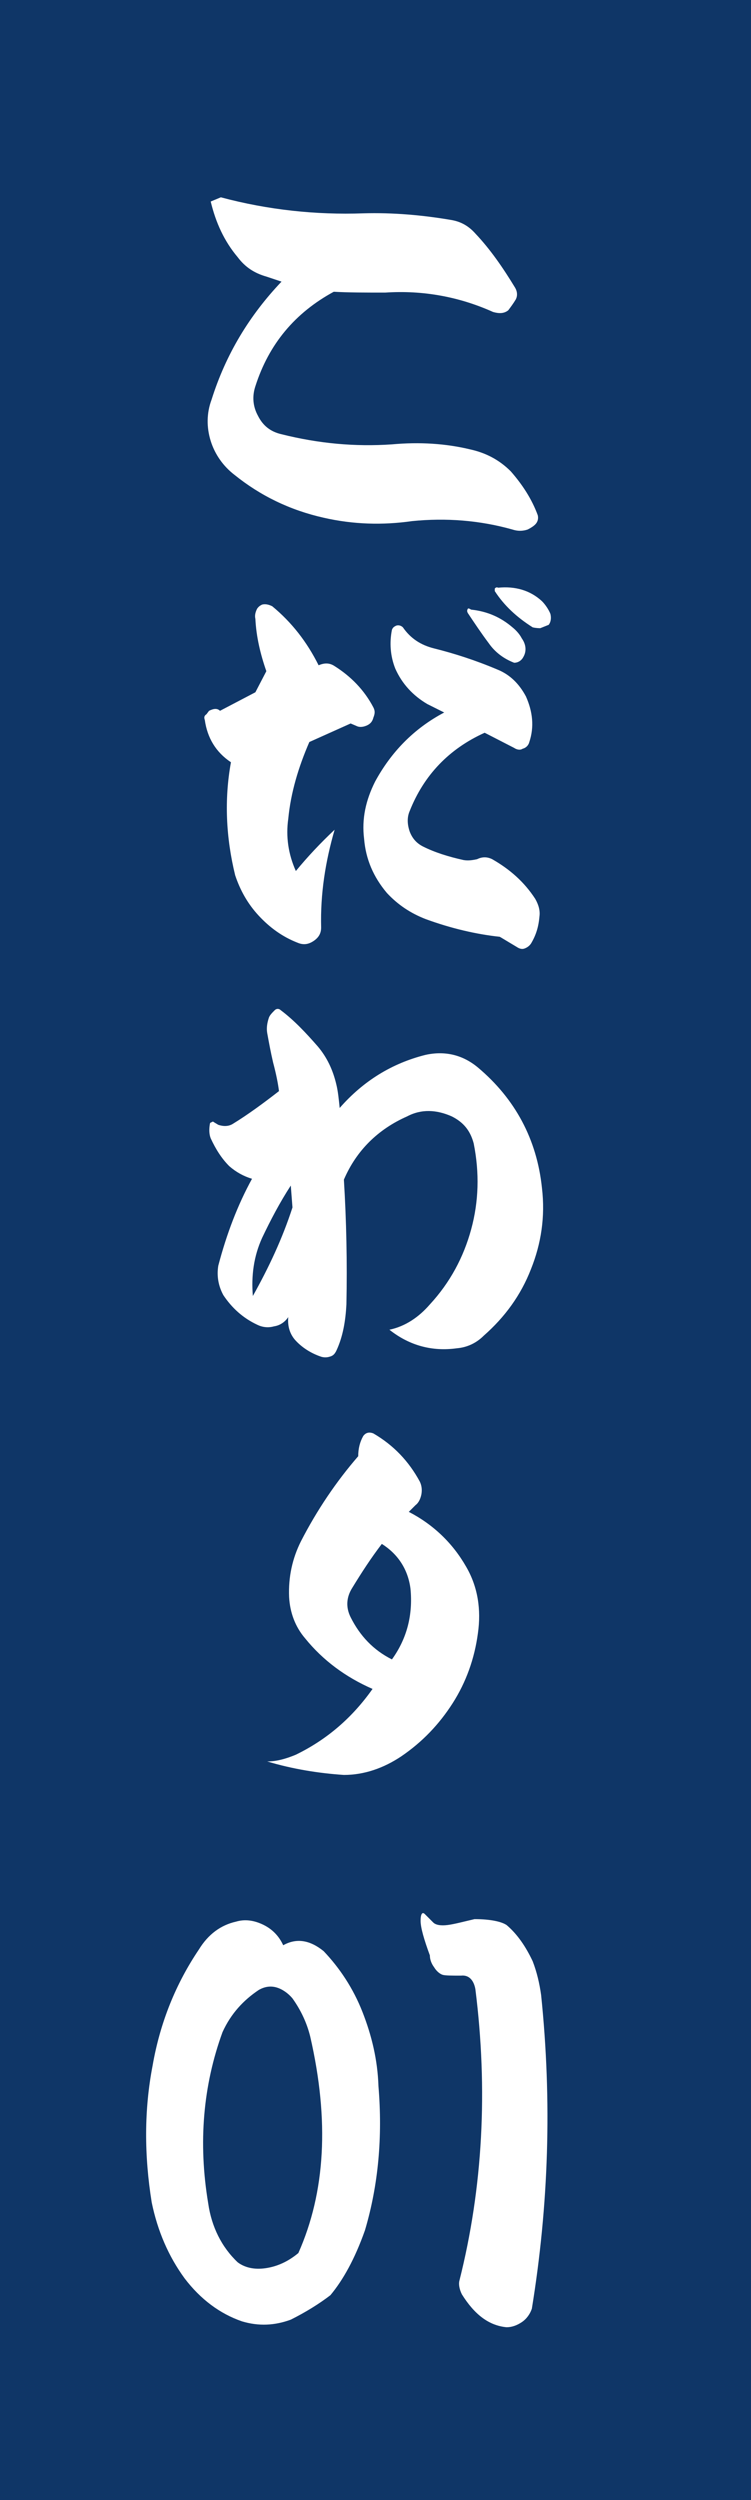
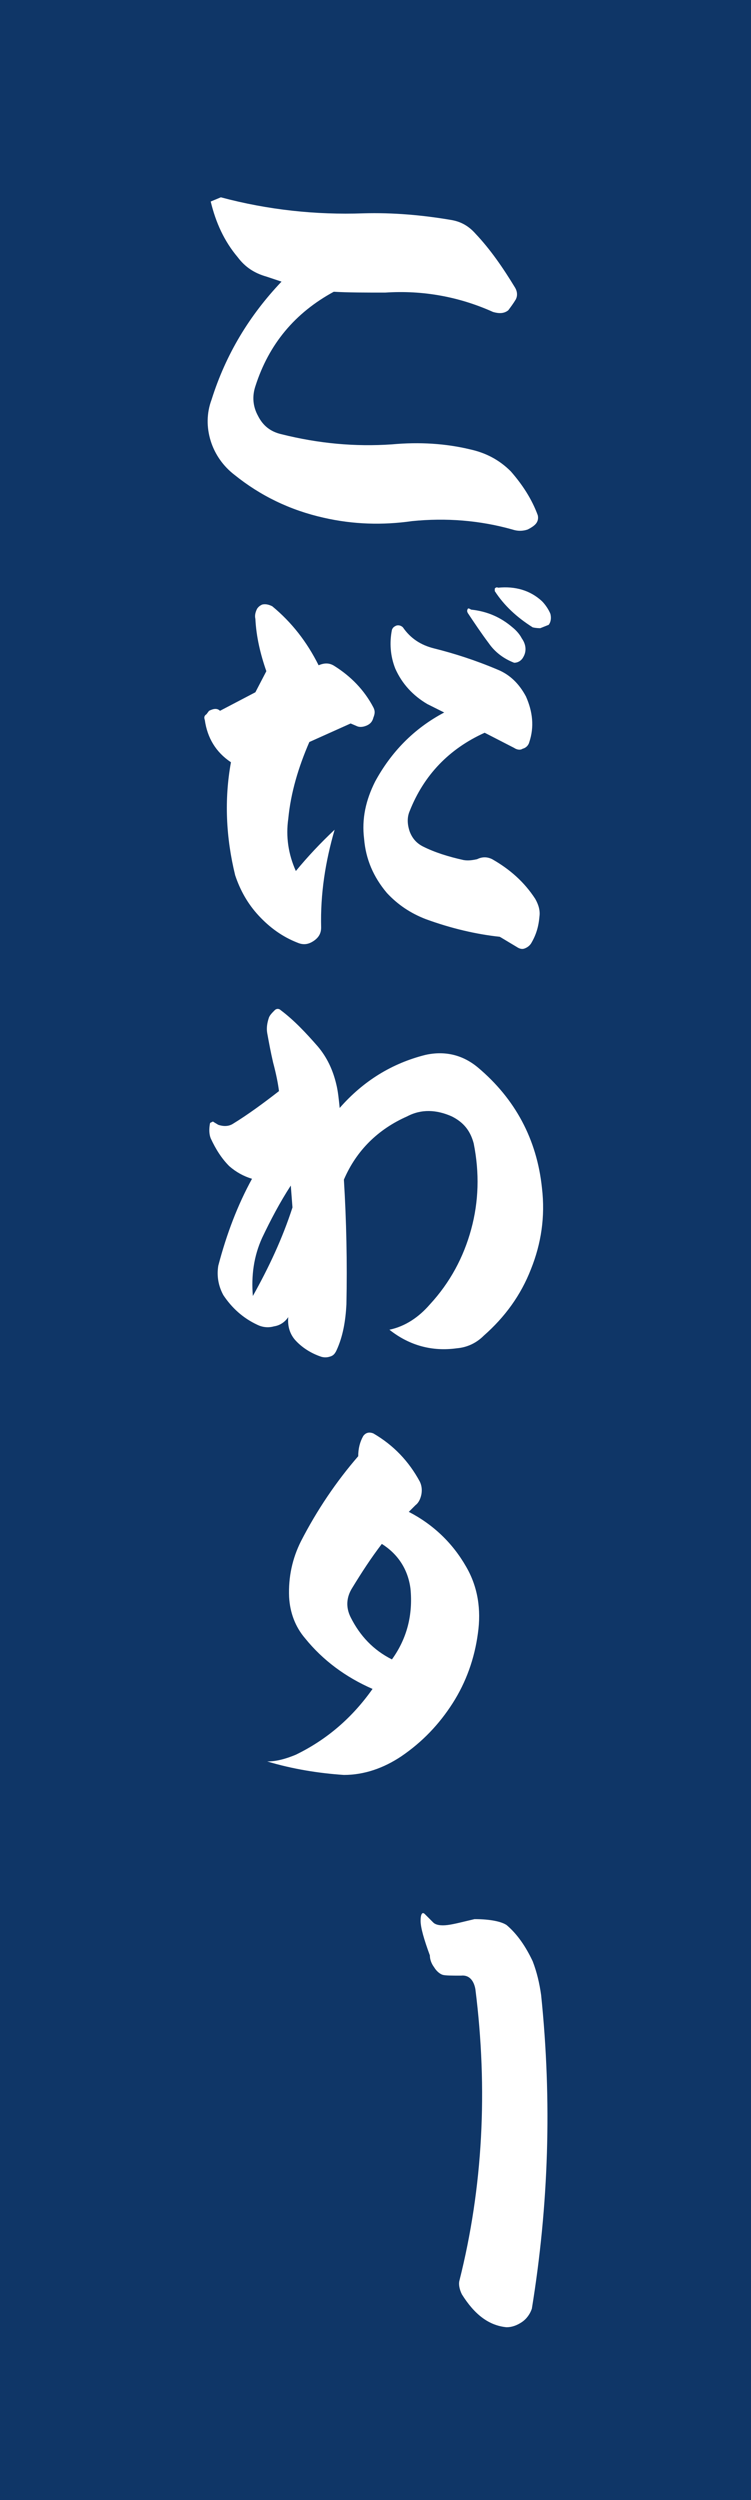
<svg xmlns="http://www.w3.org/2000/svg" version="1.1" id="レイヤー_1" x="0px" y="0px" viewBox="0 0 89.1 296.5" style="enable-background:new 0 0 89.1 296.5;" xml:space="preserve">
  <style type="text/css"> .st0{fill:#0F3667;} .st1{fill:#FFFFFF;} </style>
  <g>
    <rect class="st0" width="89.1" height="296.5" />
    <g>
      <path class="st1" d="M33.4,33.4l-1.8-0.6c-1.4-0.4-2.5-1.1-3.4-2.3c-1.6-1.9-2.6-4.1-3.2-6.6l1.2-0.5c5.6,1.5,11.3,2.1,16.9,1.9 c3.5-0.1,7,0.2,10.5,0.8c1.1,0.2,2,0.7,2.8,1.6c1.8,1.9,3.3,4.1,4.7,6.4c0.3,0.5,0.3,1,0.1,1.4c-0.3,0.5-0.6,0.9-0.9,1.3 c-0.5,0.4-1.1,0.4-1.8,0.2c-4-1.8-8.3-2.6-12.8-2.3c-2.3,0-4.4,0-6.1-0.1c-4.6,2.5-7.7,6.2-9.3,11.2c-0.4,1.2-0.3,2.4,0.3,3.5 c0.6,1.2,1.5,1.9,2.8,2.2c4.4,1.1,8.7,1.5,13.1,1.2c3.3-0.3,6.4-0.1,9.3,0.6c1.8,0.4,3.4,1.2,4.8,2.6c1.4,1.6,2.5,3.3,3.2,5.2 c0.1,0.4,0,0.8-0.3,1.1c-0.2,0.2-0.5,0.4-0.9,0.6c-0.6,0.2-1.2,0.2-1.8,0c-3.9-1.1-7.9-1.4-11.9-1c-3.5,0.5-7,0.4-10.5-0.4 c-4-0.9-7.5-2.6-10.6-5.1c-1.3-1-2.3-2.4-2.8-4c-0.5-1.6-0.5-3.3,0.1-4.9C26.8,42,29.6,37.4,33.4,33.4z" />
      <path class="st1" d="M26.1,84.3l4.2-2.2l1.3-2.5c-0.7-2-1.2-4.1-1.3-6.2c-0.1-0.4,0-0.8,0.2-1.2c0.2-0.3,0.4-0.4,0.6-0.5 c0.4-0.1,0.8,0,1.2,0.2c2.3,1.9,4.1,4.2,5.5,7c0.7-0.3,1.3-0.3,1.9,0.1c1.9,1.2,3.5,2.8,4.6,4.9c0.2,0.4,0.2,0.7,0,1.2 c-0.1,0.4-0.3,0.7-0.7,0.9c-0.4,0.2-0.9,0.3-1.3,0.1l-0.7-0.3l-4.9,2.2c-1.3,3-2.2,6-2.5,9.1c-0.3,2.1,0,4.2,0.9,6.2 c1.4-1.7,2.9-3.3,4.6-4.9c-1.1,3.8-1.7,7.6-1.6,11.6c0,0.7-0.3,1.2-0.9,1.6s-1.2,0.5-1.9,0.2c-1.8-0.7-3.3-1.8-4.6-3.2 c-1.3-1.4-2.2-3-2.8-4.8c-1.1-4.5-1.3-9-0.5-13.4c-1.8-1.2-2.8-2.9-3.1-5c-0.1-0.3-0.1-0.5,0.2-0.7l0.3-0.4 C25.4,84,25.8,84,26.1,84.3z M52.7,84.5l-2-1c-1.7-1-3-2.4-3.8-4.2c-0.6-1.5-0.7-3.1-0.4-4.6c0.1-0.3,0.3-0.4,0.5-0.5 c0.3-0.1,0.6,0,0.8,0.2c0.9,1.3,2.1,2.1,3.7,2.5c2.4,0.6,4.9,1.4,7.5,2.5c1.5,0.6,2.6,1.7,3.4,3.2c0.8,1.8,1,3.6,0.4,5.4 c-0.1,0.4-0.4,0.7-0.8,0.8c-0.3,0.2-0.7,0.1-1-0.1l-3.5-1.8c-4.2,1.9-7.2,5-8.9,9.3c-0.3,0.7-0.3,1.5,0,2.4 c0.3,0.8,0.8,1.4,1.6,1.8c1.4,0.7,3,1.2,4.8,1.6c0.6,0.1,1.1,0,1.6-0.1c0.6-0.3,1.2-0.3,1.8,0c2.1,1.2,3.8,2.7,5.1,4.7 c0.4,0.7,0.6,1.4,0.5,2.1c-0.1,1.2-0.4,2.2-1,3.2c-0.2,0.3-0.5,0.5-0.8,0.6c-0.3,0.1-0.6,0-0.9-0.2l-2-1.2c-2.8-0.3-5.8-1-8.8-2.1 c-1.8-0.7-3.3-1.7-4.6-3.1c-1.6-1.9-2.5-4-2.7-6.4c-0.3-2.4,0.2-4.6,1.3-6.8C46.4,89.2,49.1,86.4,52.7,84.5z M61,78.6 c-1.3-0.5-2.3-1.3-3-2.3c-0.9-1.2-1.7-2.4-2.5-3.6c-0.1-0.2-0.1-0.3,0-0.5c0.1-0.1,0.2,0,0.4,0.1c1.9,0.2,3.5,0.9,4.9,2.1 c0.5,0.4,0.9,0.9,1.1,1.3c0.5,0.7,0.6,1.5,0.2,2.2C61.9,78.3,61.5,78.6,61,78.6z M63.2,74.4c-1.9-1.2-3.4-2.6-4.5-4.3 c0-0.1,0-0.3,0-0.3c0.1-0.1,0.2-0.2,0.4-0.1c2-0.2,3.8,0.3,5.2,1.6c0.4,0.4,0.8,1,1,1.5c0.1,0.4,0.1,0.9-0.2,1.3l-1,0.4 C64,74.5,63.6,74.5,63.2,74.4z" />
      <path class="st1" d="M33.1,129.4c-0.1-0.8-0.3-1.9-0.7-3.4c-0.3-1.3-0.5-2.4-0.7-3.5c-0.1-0.6,0-1.2,0.2-1.8 c0.1-0.3,0.4-0.6,0.7-0.9c0.2-0.2,0.5-0.2,0.7,0c1.6,1.2,3,2.7,4.4,4.3c1.1,1.3,1.8,2.8,2.2,4.5c0.2,0.8,0.3,1.8,0.4,2.8 c2.8-3.2,6.2-5.3,10.2-6.3c2.3-0.5,4.4,0,6.2,1.5c4.4,3.7,7,8.5,7.6,14.3c0.4,3.4-0.1,6.6-1.3,9.6c-1.2,3.1-3.1,5.7-5.6,7.9 c-0.9,0.9-2,1.4-3.2,1.5c-2.9,0.4-5.6-0.3-8-2.2c1.9-0.4,3.5-1.5,4.8-3c2.4-2.6,4-5.6,4.9-8.9s1-6.7,0.3-10.2 c-0.4-1.5-1.2-2.5-2.6-3.2c-1.8-0.8-3.6-0.9-5.3,0c-3.4,1.5-6,4-7.5,7.5c0.3,4.9,0.4,9.8,0.3,14.8c-0.1,1.9-0.4,3.8-1.2,5.5 c-0.2,0.4-0.4,0.6-0.8,0.7c-0.3,0.1-0.7,0.1-1,0c-1.2-0.4-2.3-1.1-3.1-2c-0.6-0.7-0.9-1.6-0.8-2.7c-0.4,0.6-1,1-1.7,1.1 c-0.7,0.2-1.4,0.1-2-0.2c-1.7-0.8-3-2-4-3.5c-0.6-1.1-0.8-2.3-0.6-3.5c1-3.8,2.3-7.2,4-10.3c-1-0.3-1.9-0.8-2.7-1.5 c-0.9-0.9-1.6-2-2.2-3.3c-0.2-0.5-0.2-1.1-0.1-1.7c0-0.1,0.1-0.2,0.2-0.2c0.1-0.1,0.2-0.1,0.3,0l0.5,0.3c0.6,0.2,1.2,0.2,1.7-0.1 C29.4,132.2,31.3,130.8,33.1,129.4z M34.5,140.6c-1.3,2-2.4,4.1-3.4,6.2c-1,2.2-1.3,4.5-1.1,6.9c1.9-3.4,3.5-6.8,4.7-10.5 L34.5,140.6z" />
      <path class="st1" d="M31.7,208.9c1.1,0,2.2-0.3,3.4-0.8c3.7-1.8,6.7-4.4,9.1-7.8c-3.2-1.4-5.9-3.4-8-6c-1.2-1.4-1.8-3.1-1.9-4.9 c-0.1-2.4,0.4-4.6,1.4-6.6c1.9-3.7,4.2-7.1,6.8-10.1c0-0.9,0.2-1.7,0.6-2.4c0.3-0.4,0.7-0.5,1.2-0.3c2.4,1.4,4.2,3.3,5.5,5.7 c0.2,0.4,0.3,0.9,0.2,1.5c-0.1,0.5-0.3,1-0.7,1.3l-0.8,0.8c2.9,1.5,5.2,3.7,6.8,6.5c1.4,2.4,1.8,5.1,1.4,7.9c-0.4,3-1.4,5.8-3,8.3 c-1.6,2.5-3.6,4.6-6.1,6.3c-2.1,1.4-4.4,2.2-6.8,2.2C37.8,210.3,34.7,209.8,31.7,208.9z M46.5,196.8c1.8-2.5,2.5-5.3,2.2-8.4 c-0.3-2.3-1.5-4.1-3.4-5.3c-1.3,1.7-2.4,3.4-3.5,5.2c-0.7,1.1-0.8,2.3-0.2,3.5C42.7,194,44.3,195.7,46.5,196.8z" />
    </g>
    <g>
-       <path class="st1" d="M33.6,230.7c1.6-0.9,3.2-0.6,4.8,0.7c1.9,2,3.5,4.4,4.6,7.2c1.1,2.8,1.8,5.7,1.9,8.8c0.5,6,0,11.7-1.6,17.1 c-1.2,3.4-2.6,5.9-4.1,7.7c-1.3,1-2.9,2-4.7,2.9c-1.9,0.7-3.8,0.8-5.8,0.2c-2.6-0.9-4.9-2.6-6.8-5.1c-1.9-2.6-3.2-5.6-3.9-9 c-0.9-5.6-0.9-11,0.1-16.2c0.9-5.2,2.8-9.8,5.5-13.8c1.1-1.8,2.6-2.9,4.4-3.3c1-0.3,2.1-0.2,3.3,0.4 C32.3,228.8,33.1,229.6,33.6,230.7z M34.7,237c-0.5-0.6-1.2-1.1-1.9-1.3c-0.7-0.2-1.4-0.1-2.1,0.3c-1.8,1.2-3.3,2.8-4.3,5 c-2.3,6.3-2.9,13.1-1.7,20.3c0.4,2.8,1.6,5.2,3.5,7c0.8,0.6,1.9,0.9,3.3,0.7c1.4-0.2,2.7-0.8,3.9-1.8c3.2-7.2,3.7-15.7,1.4-25.7 C36.4,239.9,35.7,238.4,34.7,237z" />
      <path class="st1" d="M51,231.9c-0.7-1.9-1.1-3.3-1.1-4.1s0.2-1.1,0.5-0.8c0.3,0.3,0.7,0.7,1,1c0.3,0.3,0.9,0.4,1.7,0.3 c0.8-0.1,1.9-0.4,3.2-0.7c1.9,0,3.2,0.3,3.8,0.7c1.3,1.1,2.3,2.6,3.1,4.3c0.5,1.3,0.8,2.6,1,4c1.3,12.6,0.9,24.9-1.1,37.2 c-0.2,0.6-0.6,1.2-1.2,1.6c-0.6,0.4-1.2,0.6-1.8,0.6c-2.1-0.2-3.8-1.5-5.3-3.9c-0.3-0.6-0.4-1.2-0.3-1.6 c2.8-11.1,3.4-22.7,1.9-34.6c-0.2-1.1-0.8-1.7-1.7-1.6c-1.1,0-1.9,0-2.2-0.1c-0.3-0.1-0.7-0.4-1-0.9C51.2,232.9,51,232.4,51,231.9 z" />
    </g>
  </g>
</svg>